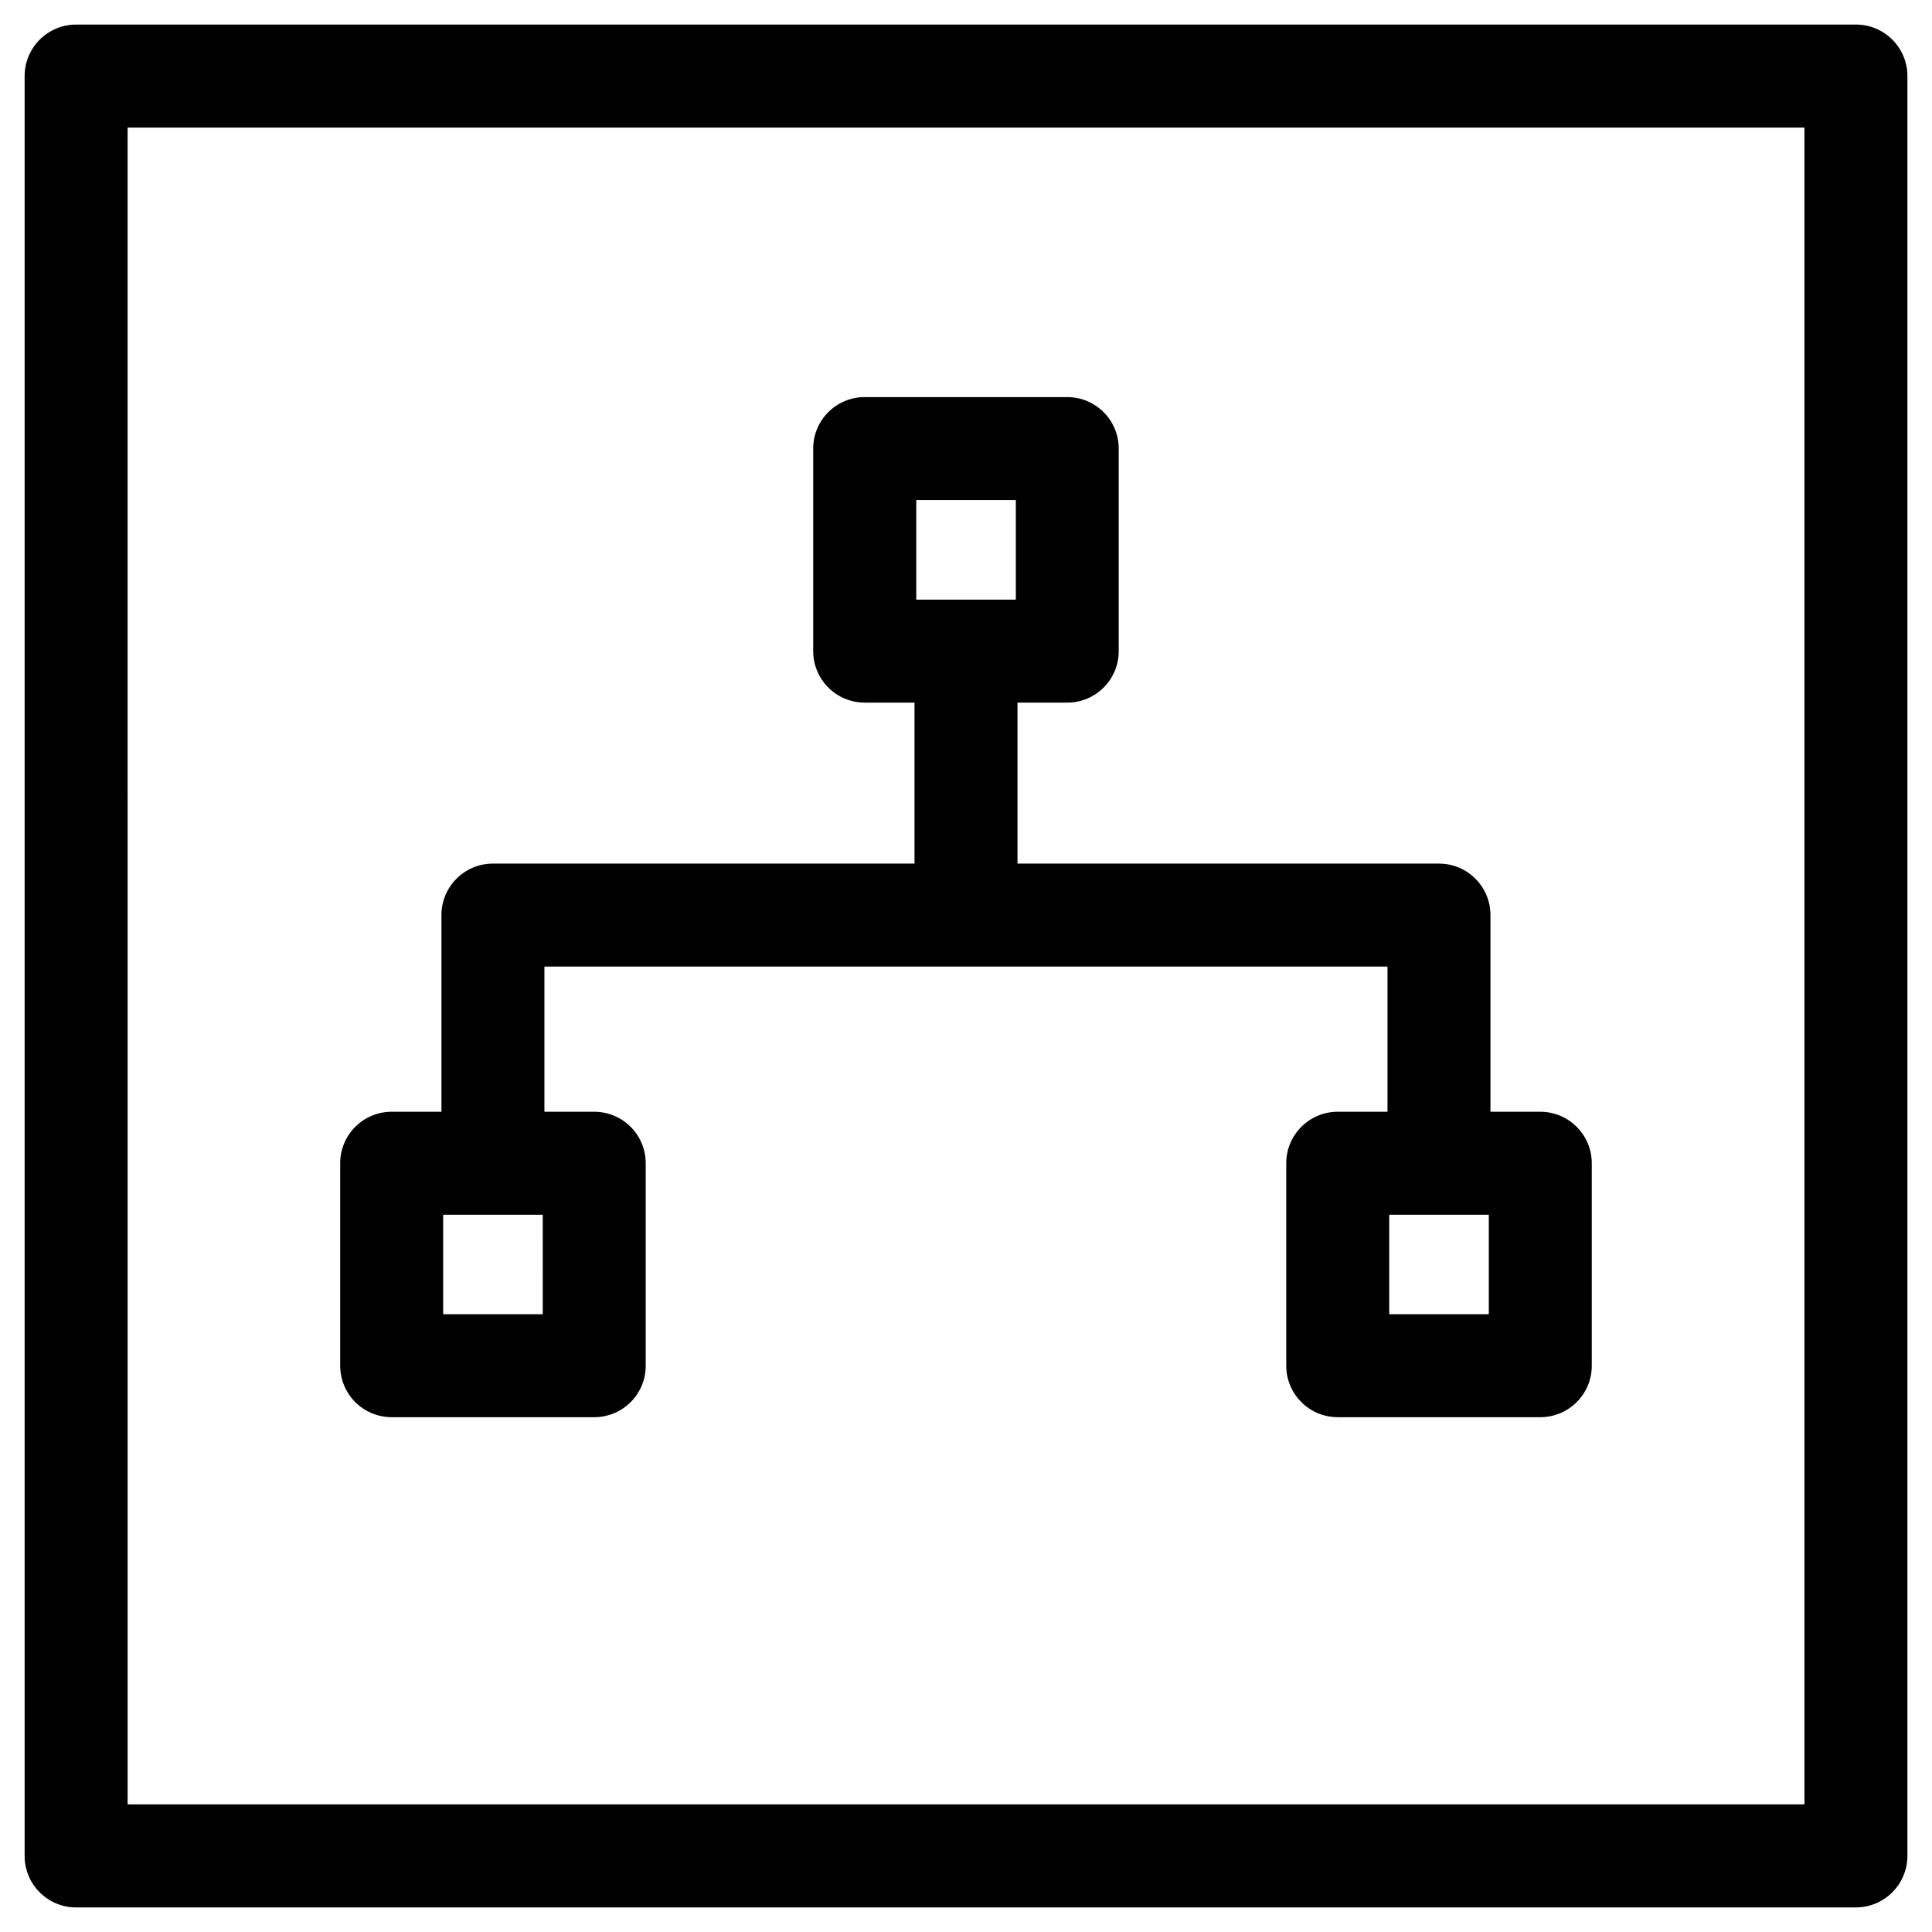
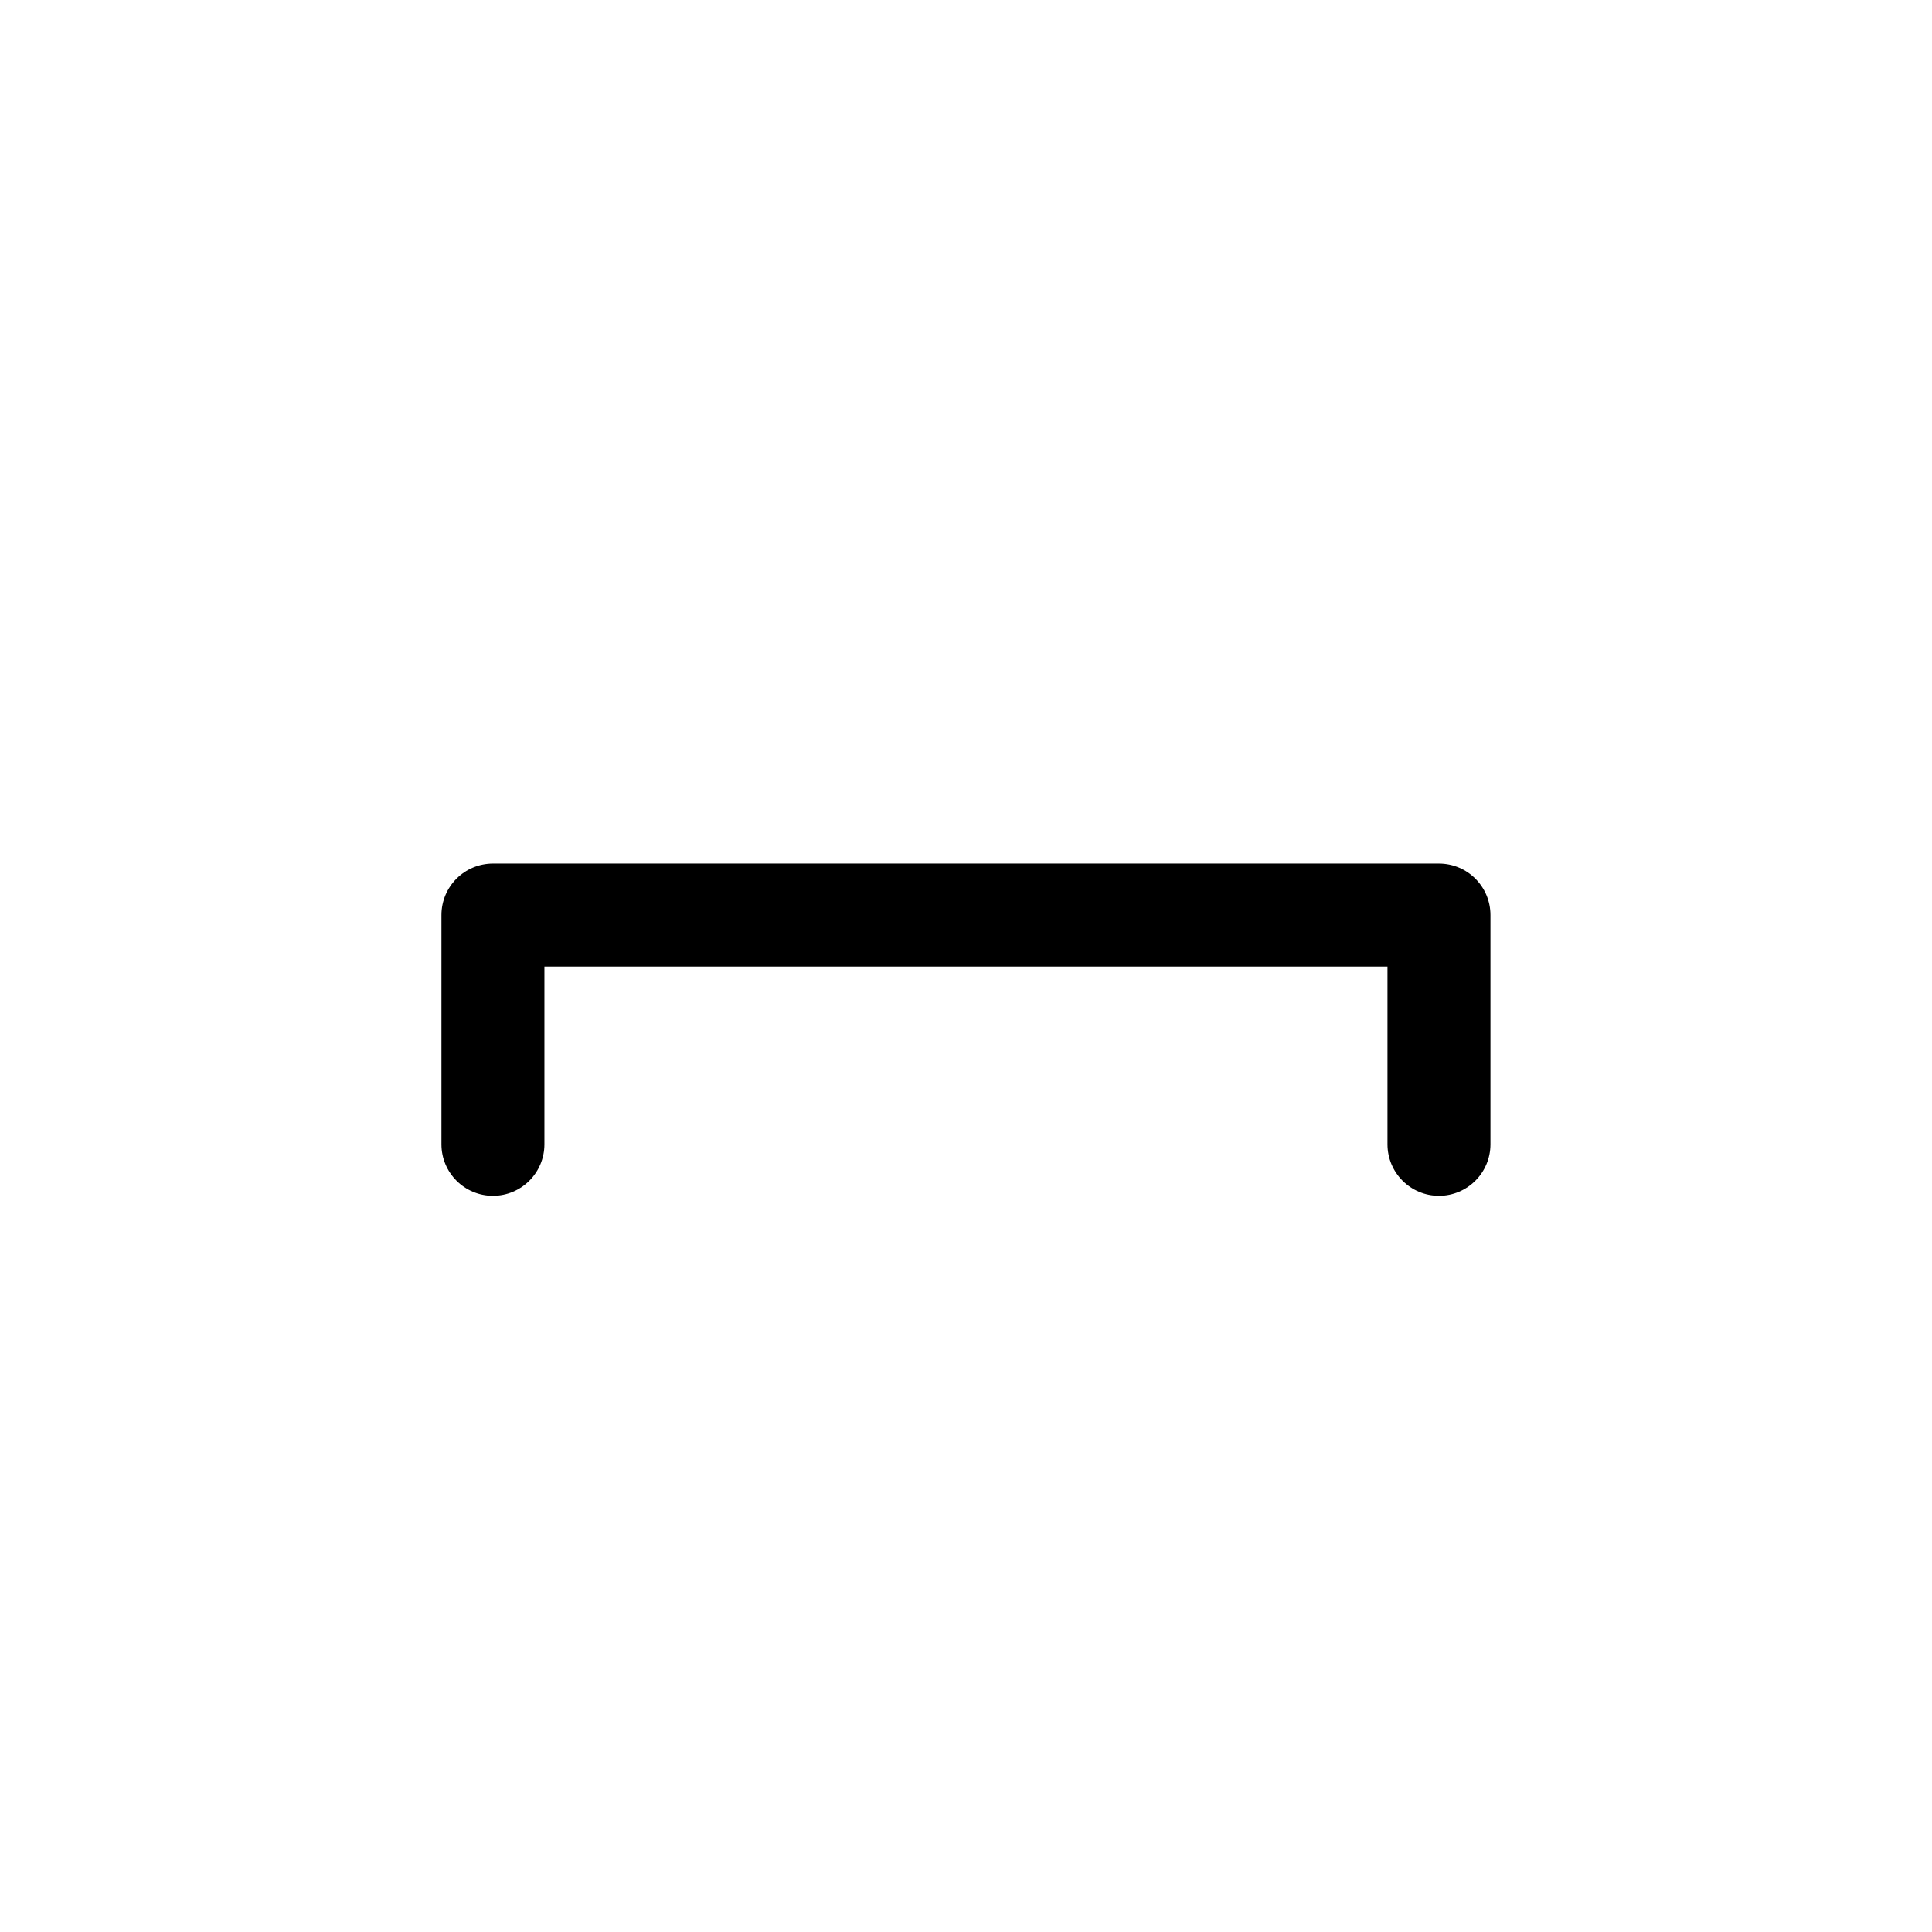
<svg xmlns="http://www.w3.org/2000/svg" fill="#000000" width="800px" height="800px" version="1.1" viewBox="144 144 512 512">
  <g>
-     <path d="m635.82 649.49h-471.65c-7.535 0-13.645-6.109-13.645-13.645v-471.69c0-7.535 6.109-13.645 13.645-13.645h471.67c7.535 0 13.645 6.109 13.645 13.645v471.67c-0.02 7.555-6.129 13.664-13.664 13.664zm-458-27.309h444.38l-0.004-444.38h-444.38z" />
    <path d="m274.63 460.9c-7.535 0-13.645-6.109-13.645-13.645v-60.75c0-7.535 6.109-13.645 13.645-13.645h250.71c7.535 0 13.645 6.109 13.645 13.645v60.75c0 7.535-6.109 13.645-13.645 13.645s-13.645-6.109-13.645-13.645v-47.105l-223.42-0.004v47.105c0 7.539-6.106 13.648-13.645 13.648z" />
-     <path d="m400 396.03c-7.535 0-13.645-6.109-13.645-13.645v-60.75c0-7.535 6.109-13.645 13.645-13.645s13.645 6.109 13.645 13.645v60.75c0 7.535-6.109 13.645-13.645 13.645z" />
-     <path d="m552.19 519.57h-53.676c-7.535 0-13.645-6.109-13.645-13.645v-53.656c0-7.535 6.109-13.645 13.645-13.645h53.676c7.535 0 13.645 6.109 13.645 13.645v53.676c0 7.516-6.109 13.625-13.645 13.625zm-40.031-27.289h26.387v-26.367h-26.387z" />
-     <path d="m301.48 519.57h-53.68c-7.535 0-13.645-6.109-13.645-13.645v-53.656c0-7.535 6.109-13.645 13.645-13.645h53.676c7.535 0 13.645 6.109 13.645 13.645v53.676c0.004 7.516-6.106 13.625-13.641 13.625zm-40.035-27.289h26.387l0.004-26.367h-26.391z" />
-     <path d="m426.83 330.2h-53.676c-7.535 0-13.645-6.109-13.645-13.645l-0.004-53.676c0-7.535 6.109-13.645 13.645-13.645h53.676c7.535 0 13.645 6.109 13.645 13.645v53.676c0.004 7.535-6.106 13.645-13.641 13.645zm-40.012-27.289h26.387v-26.387h-26.387z" />
  </g>
</svg>